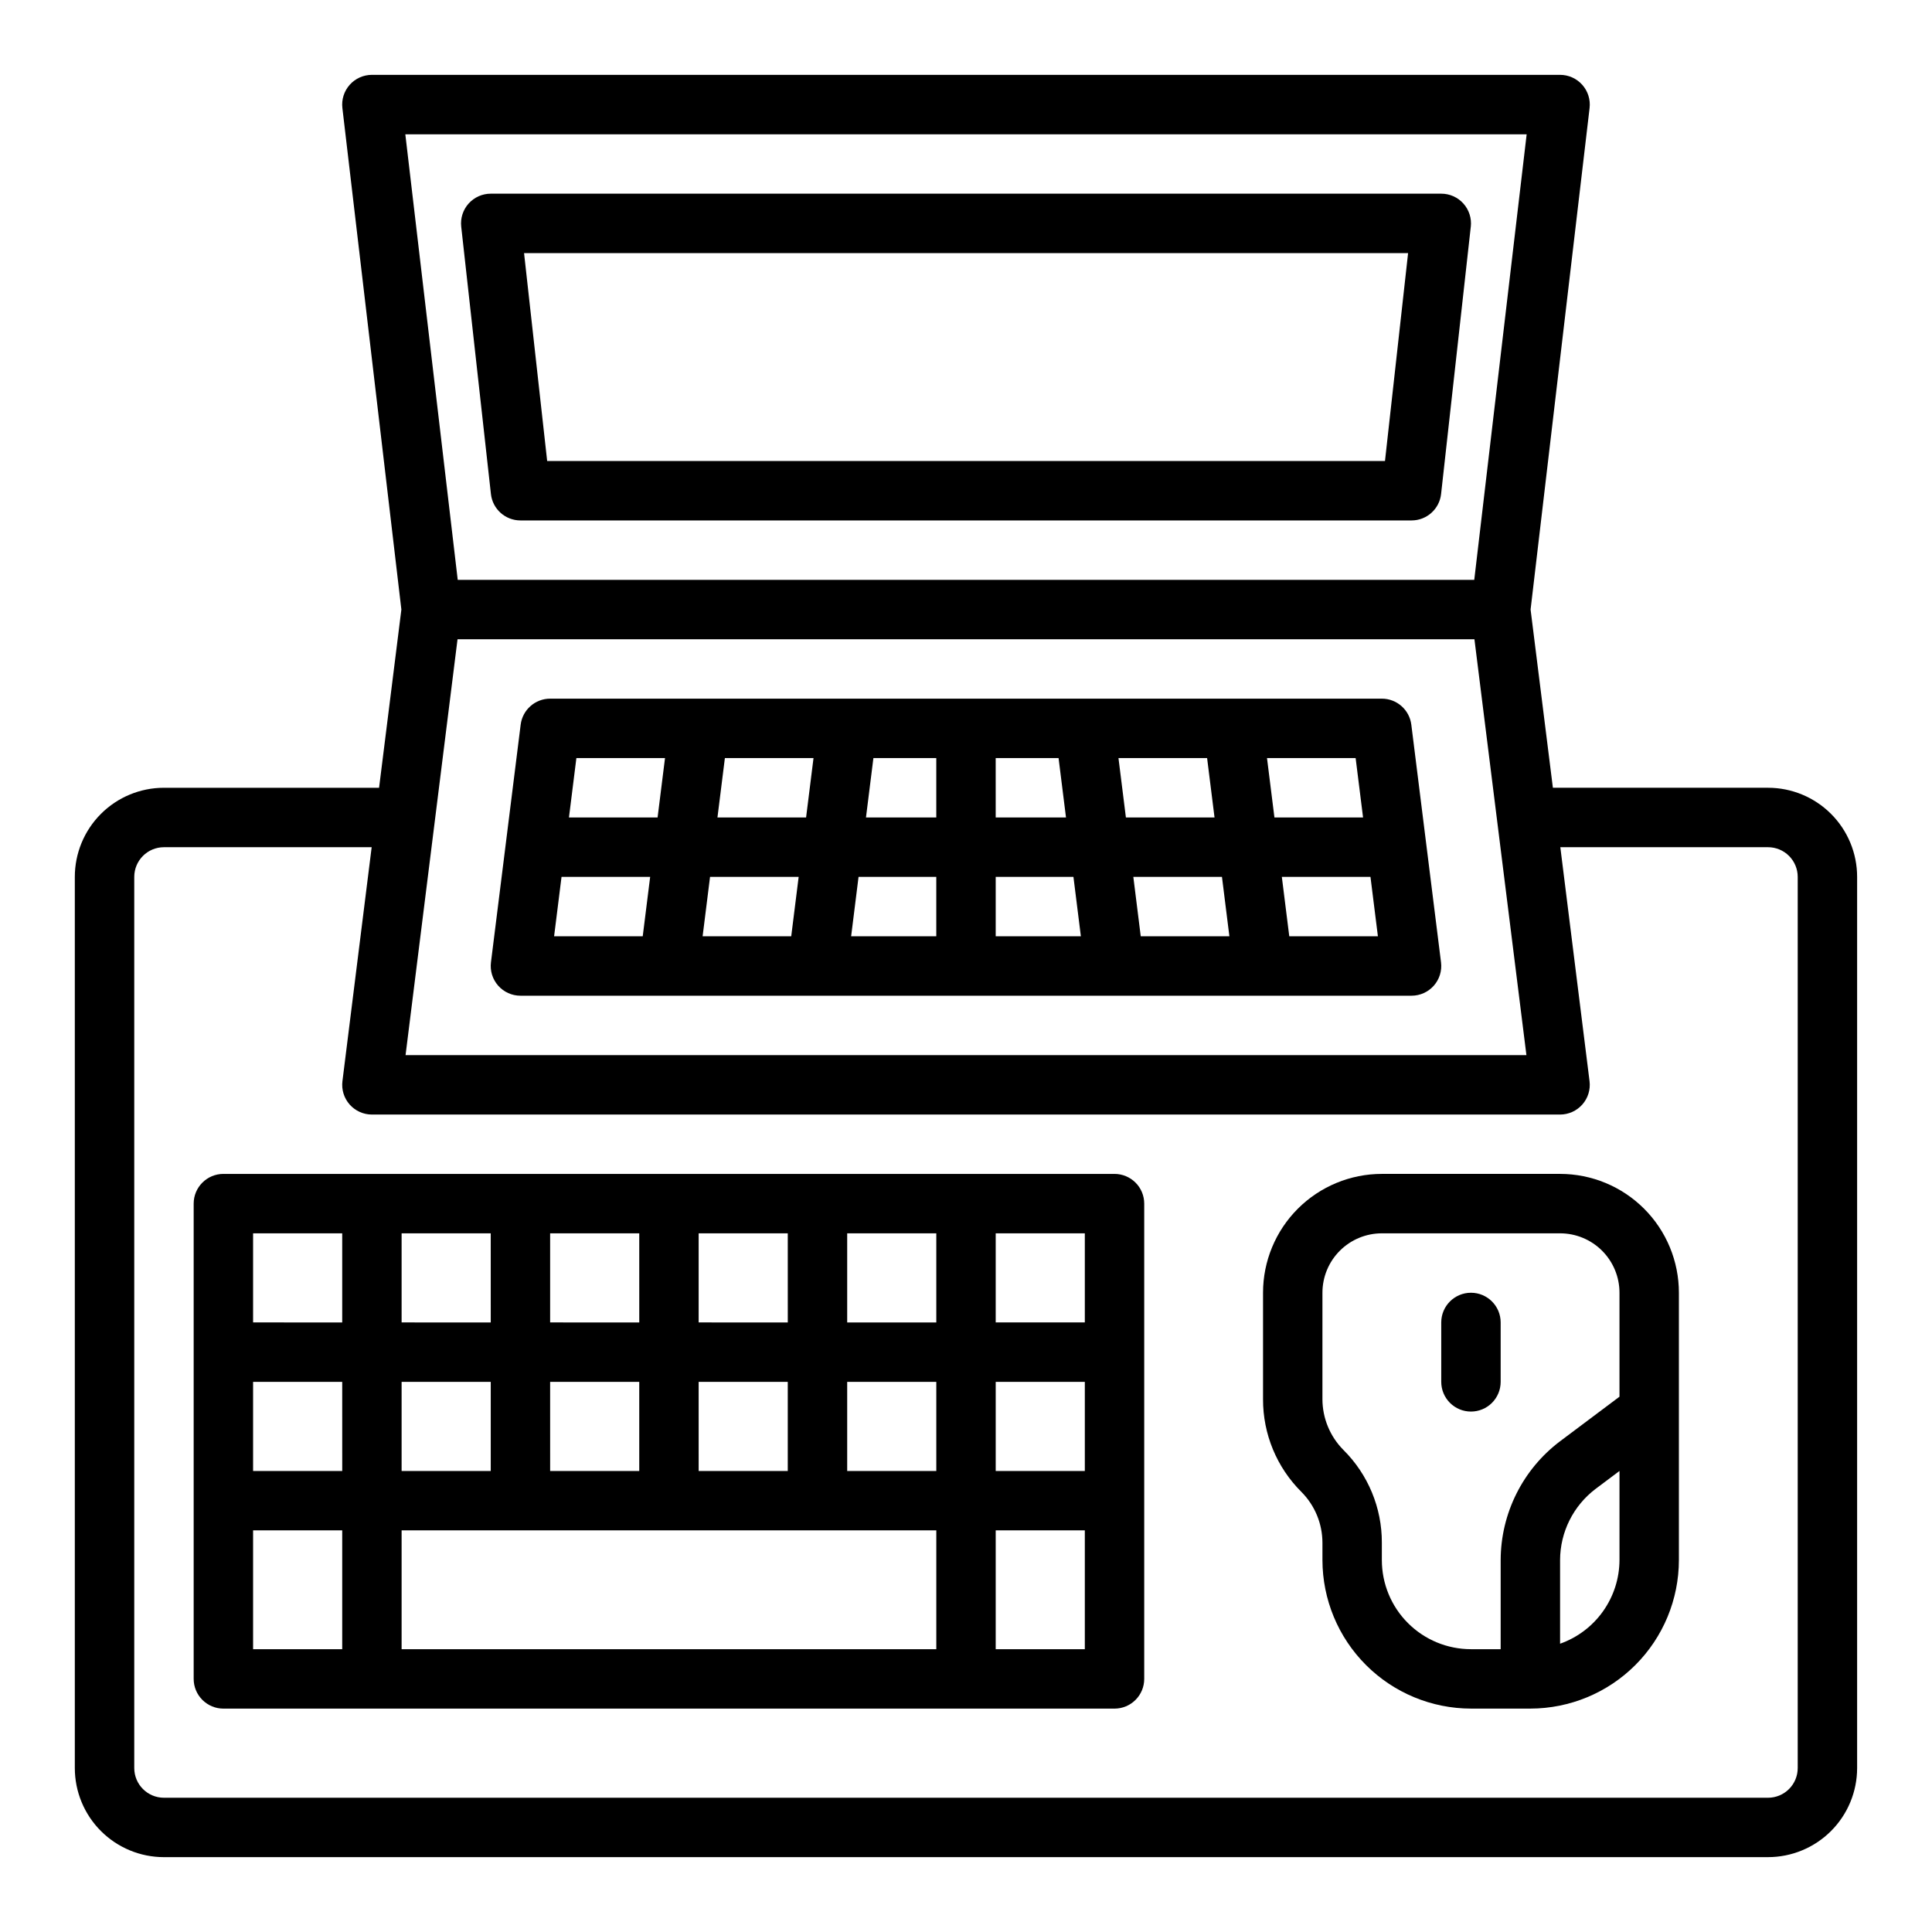
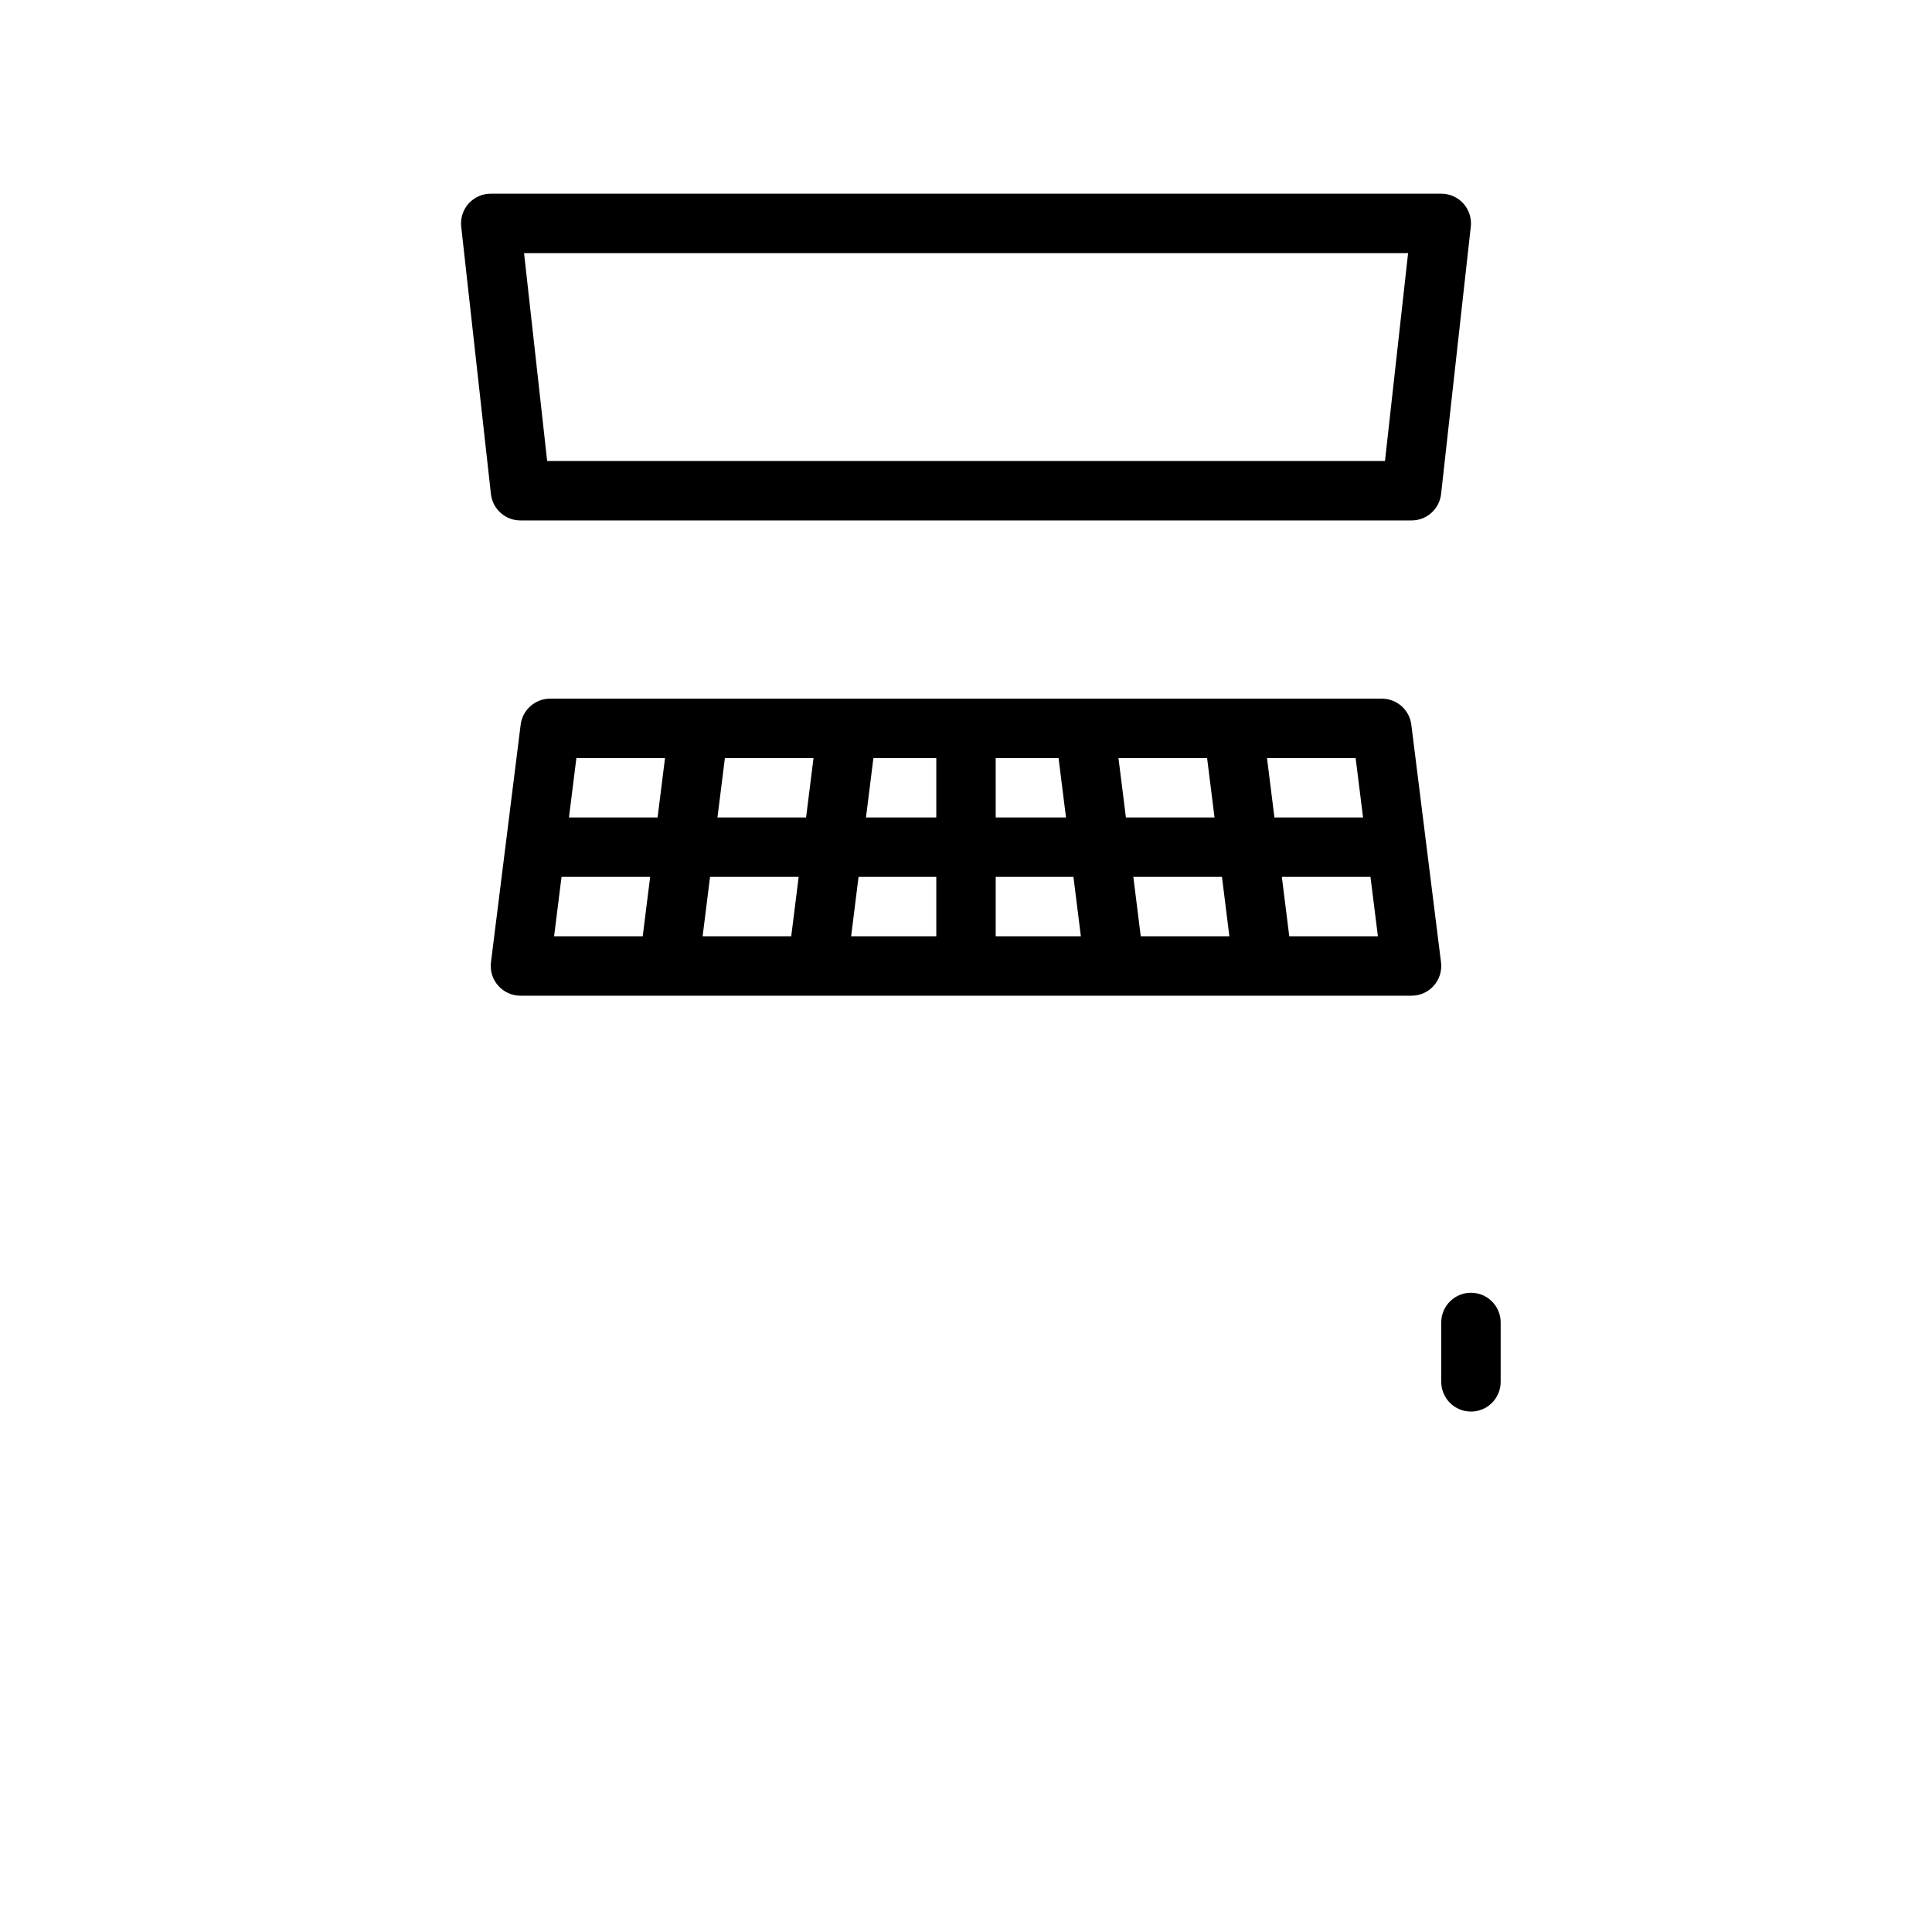
<svg xmlns="http://www.w3.org/2000/svg" fill="#000000" width="800px" height="800px" version="1.1" viewBox="144 144 512 512">
  <g>
-     <path d="m187.45 636.16h425.09c6.262 0 12.27-2.488 16.699-6.918 4.43-4.43 6.918-10.438 6.918-16.699v-236.16c0-6.266-2.488-12.27-6.918-16.699-4.43-4.43-10.438-6.918-16.699-6.918h-57.008l-5.91-47.23 15.633-132.88c0.27-2.238-0.434-4.484-1.926-6.168-1.496-1.688-3.641-2.652-5.894-2.652h-314.88c-2.25 0.004-4.391 0.965-5.883 2.644-1.492 1.68-2.199 3.918-1.934 6.148l15.633 132.91-5.91 47.23h-57.012c-6.262 0-12.27 2.488-16.699 6.918-4.43 4.43-6.918 10.434-6.918 16.699v236.16c0 6.262 2.488 12.27 6.918 16.699 4.43 4.43 10.438 6.918 16.699 6.918zm77.801-322.75h269.49l13.777 110.21h-297.04zm283.33-133.82-13.887 118.08h-269.39l-13.887-118.08zm-369 196.8c0-4.348 3.523-7.871 7.871-7.871h55.043l-7.746 62c-0.281 2.238 0.414 4.492 1.906 6.184 1.496 1.691 3.644 2.664 5.902 2.664h314.88c2.258 0 4.406-0.973 5.902-2.664 1.492-1.691 2.188-3.945 1.906-6.184l-7.742-62h55.039c2.09 0 4.09 0.828 5.566 2.305 1.477 1.477 2.305 3.477 2.305 5.566v236.16c0 2.09-0.828 4.09-2.305 5.566s-3.477 2.305-5.566 2.305h-425.09c-4.348 0-7.871-3.523-7.871-7.871z" />
-     <path d="m203.2 596.8h236.16c2.086 0 4.09-0.832 5.566-2.309 1.477-1.477 2.305-3.477 2.305-5.566v-125.95c0-2.09-0.828-4.094-2.305-5.566-1.477-1.477-3.481-2.309-5.566-2.309h-236.16c-4.348 0-7.875 3.527-7.875 7.875v125.95c0 2.09 0.832 4.09 2.309 5.566 1.477 1.477 3.477 2.309 5.566 2.309zm228.29-62.977h-23.617v-23.617h23.617zm-39.359 0h-23.617v-23.617h23.617zm-62.977 0-0.004-23.617h23.617v23.617zm-39.359 0-0.004-23.617h23.617v23.617zm78.719-39.359v-23.617h23.617v23.617zm-15.742 0-23.621-0.004v-23.613h23.617zm-39.359 0-23.621-0.004v-23.613h23.617zm-39.359 0-23.621-0.004v-23.613h23.617zm0 15.742v23.617h-23.621v-23.617zm-39.359 23.617h-23.621v-23.617h23.617zm-23.621 47.23v-31.488h23.617v31.488zm39.359 0v-31.488h141.7v31.488zm157.44 0v-31.488h23.617v31.488zm23.617-86.594h-23.617v-23.613h23.617zm-196.8-23.613v23.617l-23.617-0.004v-23.613z" />
-     <path d="m494.46 552.82v4.613c0.016 10.438 4.164 20.441 11.543 27.82 7.379 7.379 17.383 11.527 27.82 11.543h15.742c10.438-0.016 20.441-4.164 27.82-11.543 7.379-7.379 11.527-17.383 11.539-27.82v-70.848c0-8.352-3.316-16.359-9.223-22.266-5.902-5.902-13.914-9.223-22.266-9.223h-47.23c-8.352 0-16.359 3.32-22.266 9.223-5.906 5.906-9.223 13.914-9.223 22.266v28.23c-0.027 9.219 3.637 18.066 10.18 24.566 3.551 3.574 5.551 8.402 5.562 13.438zm62.977 26.766v-22.152c0.02-7.426 3.516-14.418 9.449-18.891l6.297-4.723v23.617-0.004c-0.02 4.867-1.543 9.609-4.363 13.578-2.816 3.969-6.793 6.969-11.383 8.59zm-62.977-93c0-4.176 1.66-8.18 4.613-11.133s6.957-4.609 11.133-4.609h47.23c4.176 0 8.18 1.656 11.133 4.609 2.953 2.953 4.613 6.957 4.613 11.133v27.551l-15.746 11.809c-9.887 7.457-15.711 19.109-15.742 31.488v23.617h-7.871c-6.266 0-12.273-2.488-16.699-6.918-4.43-4.426-6.918-10.434-6.918-16.699v-4.613c0.027-9.219-3.637-18.066-10.18-24.566-3.551-3.574-5.551-8.402-5.566-13.438z" />
    <path d="m533.82 518.08c2.086 0 4.09-0.828 5.566-2.305 1.477-1.477 2.305-3.481 2.305-5.566v-15.746c0-4.348-3.523-7.871-7.871-7.871-4.348 0-7.875 3.523-7.875 7.871v15.746c0 2.086 0.832 4.09 2.309 5.566 1.477 1.477 3.477 2.305 5.566 2.305z" />
    <path d="m510.21 329.15h-220.42c-3.969 0.004-7.316 2.961-7.809 6.898l-7.871 62.977c-0.281 2.238 0.414 4.492 1.91 6.184 1.492 1.691 3.641 2.664 5.898 2.664h236.16c2.258 0 4.406-0.973 5.902-2.664 1.492-1.691 2.188-3.945 1.906-6.184l-7.871-62.977c-0.492-3.938-3.84-6.894-7.809-6.898zm-4.984 31.488h-23.488l-1.969-15.742h23.488zm-113.1 0h-18.633l1.969-15.742h16.664zm15.742-15.742h16.664l1.969 15.742h-18.629zm-50.246 15.742h-23.488l1.969-15.742h23.488zm-1.969 15.742-1.969 15.742-23.484 0.004 1.969-15.742zm15.871 0 20.602 0.004v15.742h-22.566zm36.348 0.004h20.602l1.969 15.742h-22.57zm36.473 0h23.488l1.969 15.742h-23.492zm-1.969-15.742-1.969-15.742h23.488l1.969 15.742zm-122.14-15.746-1.969 15.742h-23.488l1.969-15.742zm-27.426 31.488h23.488l-1.969 15.742h-23.488zm192.86 15.742-1.969-15.742h23.488l1.969 15.742z" />
    <path d="m281.92 281.92h236.16c4.012 0 7.383-3.016 7.824-7.008l7.871-70.848h0.004c0.246-2.223-0.469-4.449-1.961-6.117-1.492-1.668-3.625-2.621-5.867-2.621h-251.9c-2.238 0-4.371 0.953-5.867 2.621-1.492 1.668-2.203 3.894-1.957 6.117l7.871 70.848c0.441 3.992 3.812 7.008 7.824 7.008zm235.24-70.848-6.125 55.105h-222.03l-6.125-55.105z" />
  </g>
</svg>